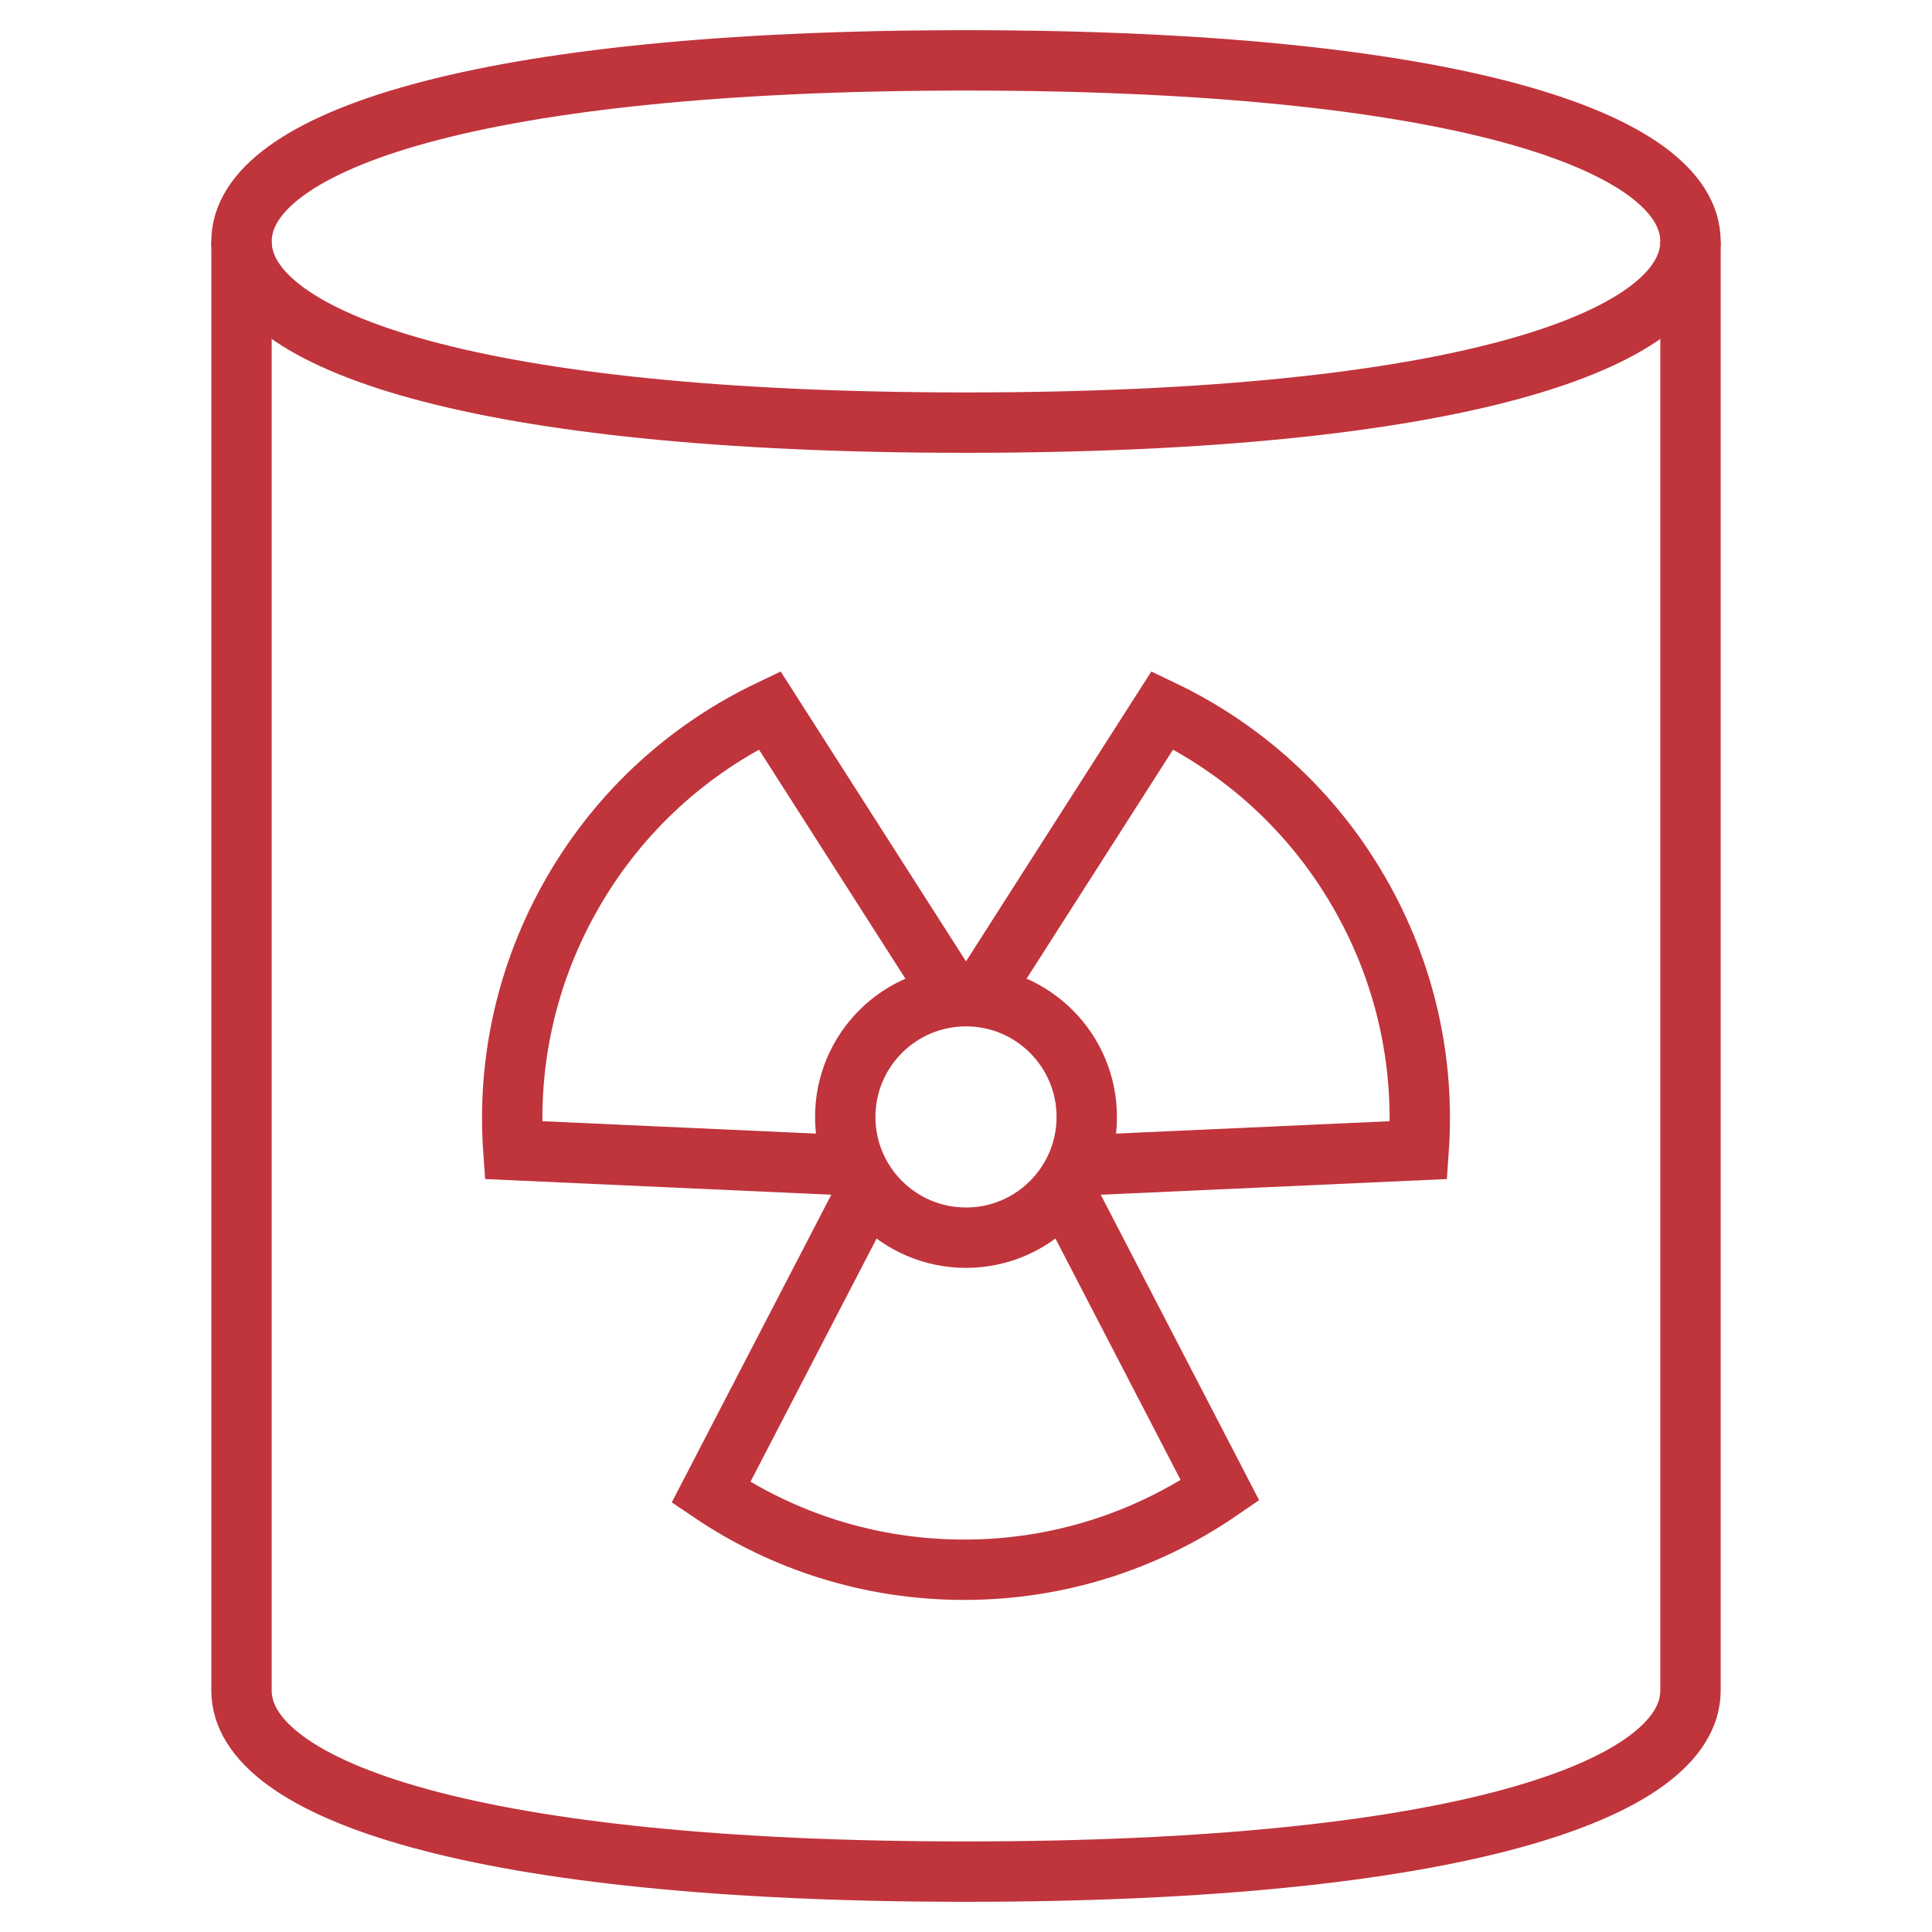
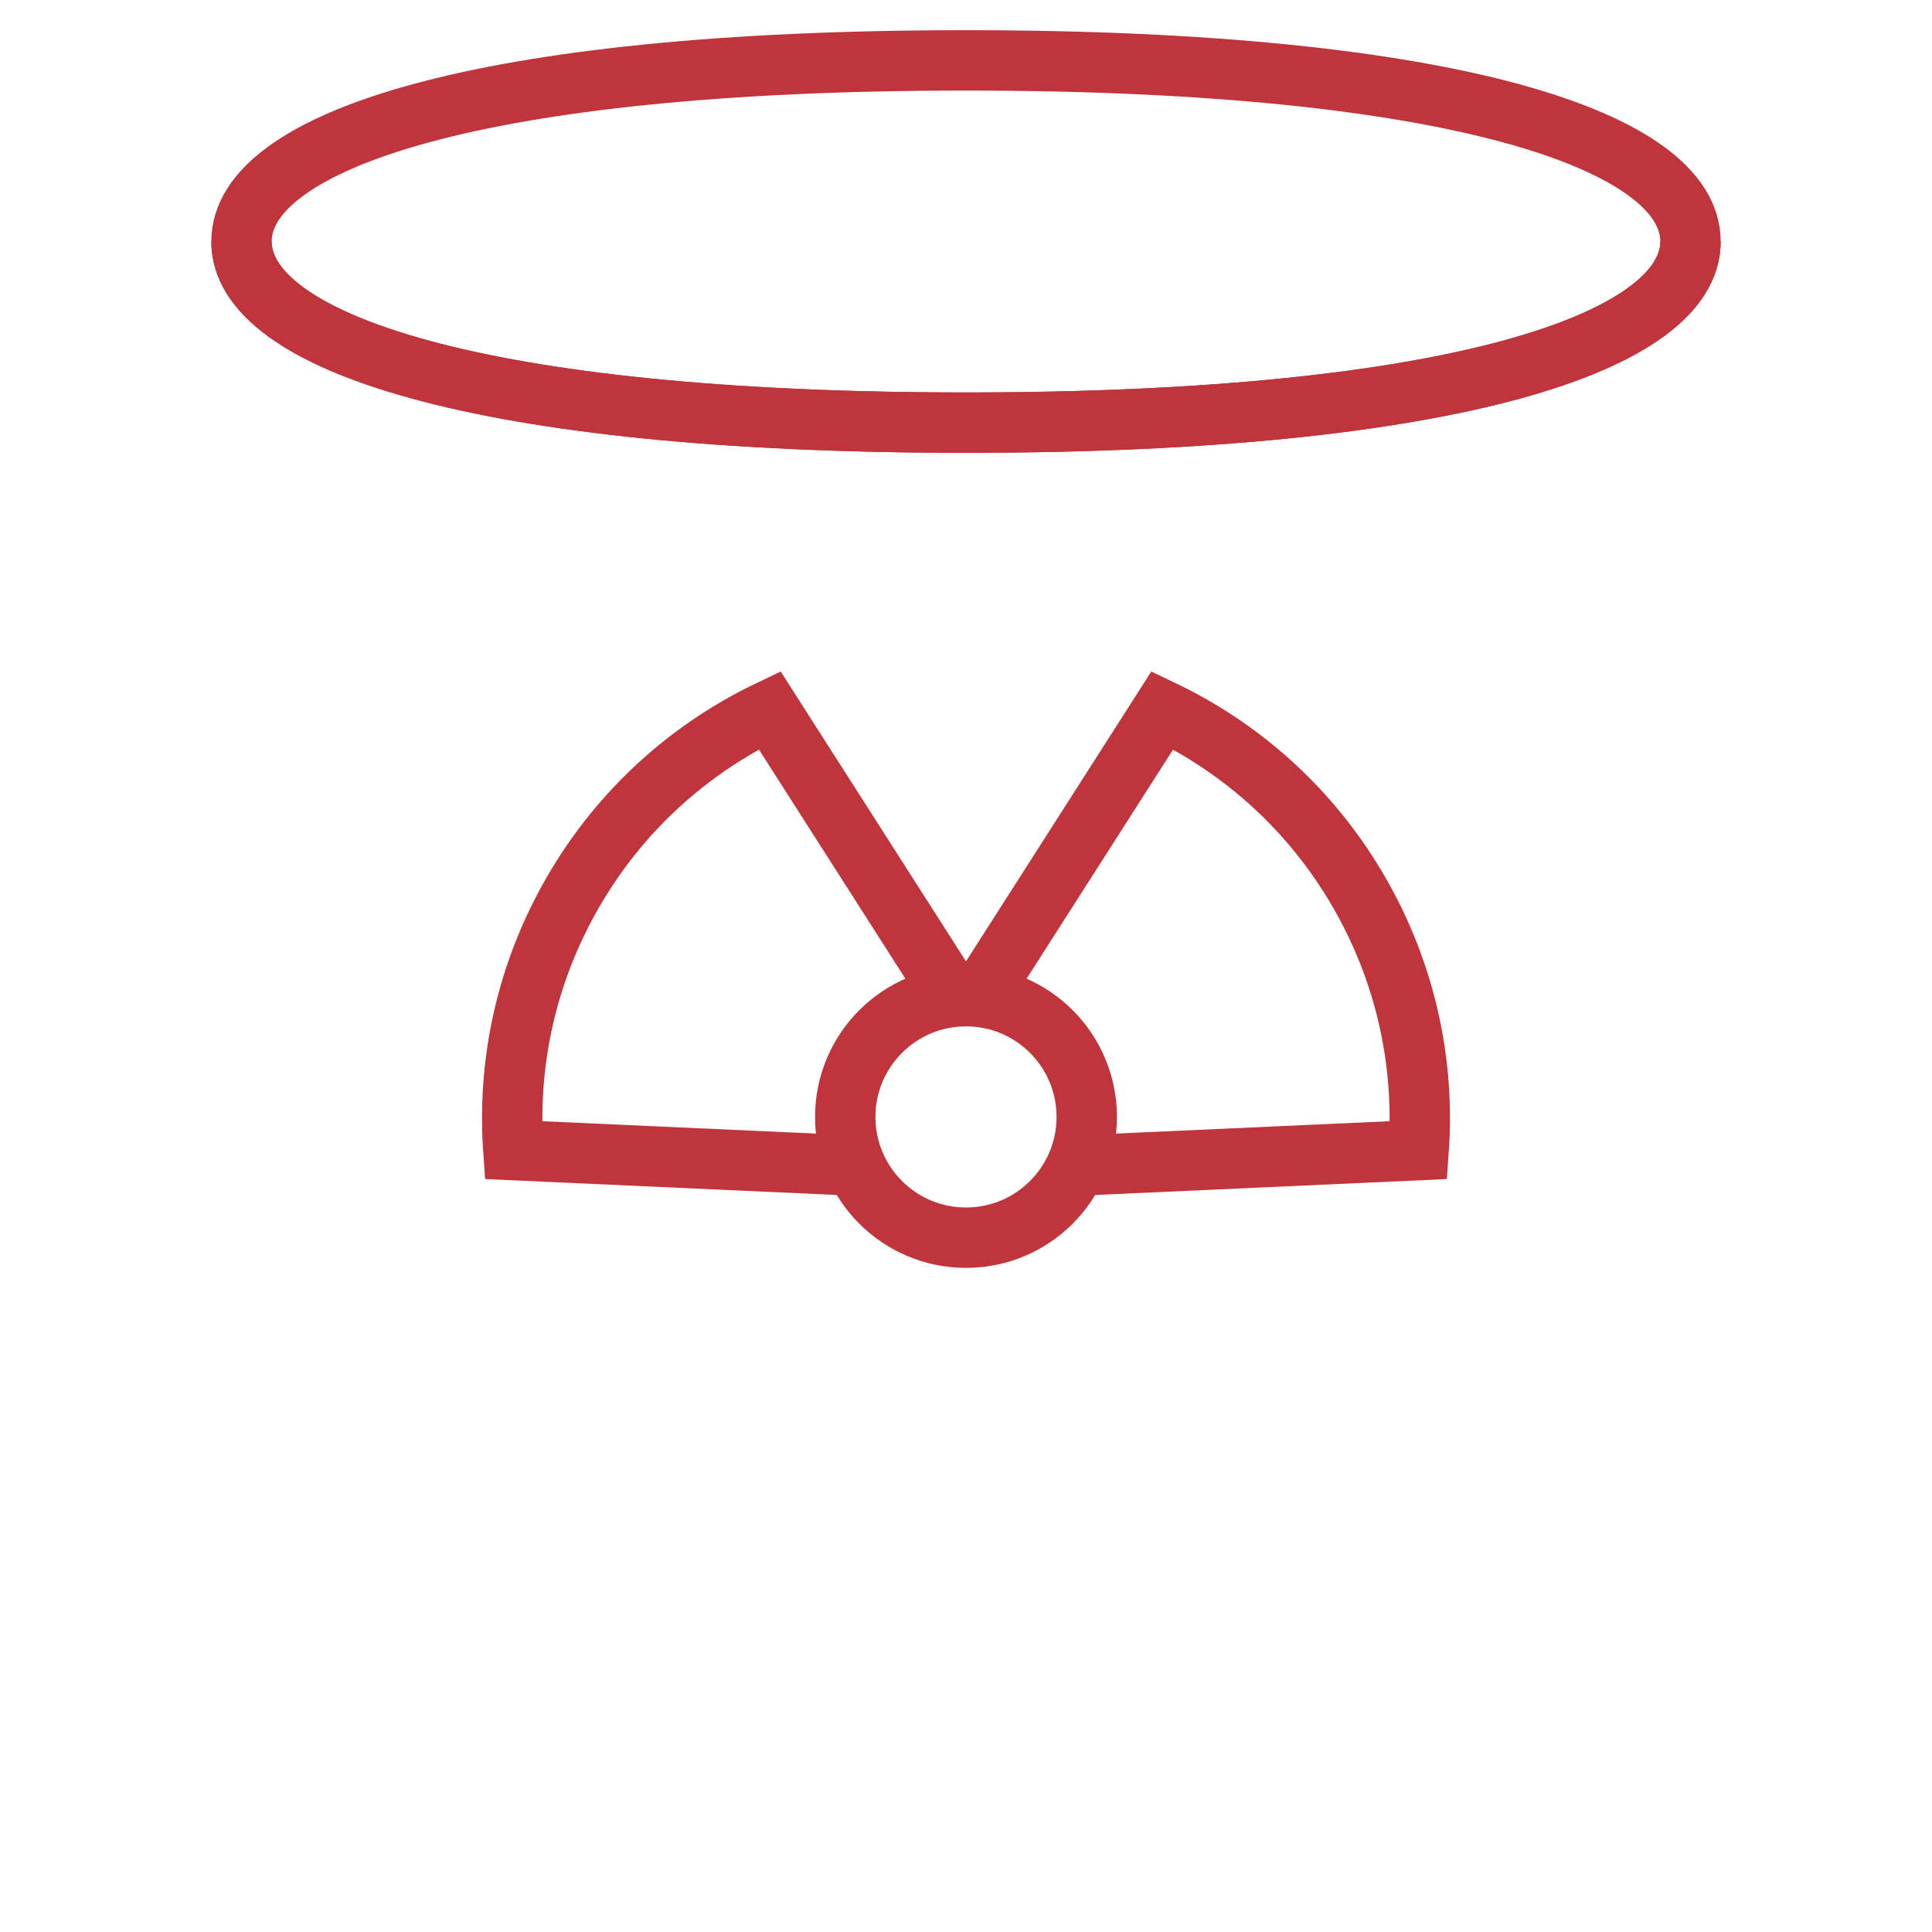
<svg xmlns="http://www.w3.org/2000/svg" x="0px" y="0px" width="64px" height="64px" viewBox="0 0 64 64">
  <g stroke-width="2" transform="translate(0, 0)">
-     <path data-cap="butt" data-color="color-2" fill="none" stroke="#c0343c" stroke-width="2" stroke-miterlimit="10" d="M28.774,39.365  L23.551,49.438C25.945,51.055,28.832,52,31.939,52c3.147,0,6.064-0.973,8.476-2.629l-5.188-10.006" stroke-linejoin="miter" stroke-linecap="butt" />
    <path data-cap="butt" data-color="color-2" fill="none" stroke="#c0343c" stroke-width="2" stroke-miterlimit="10" d="M35.661,38.612  l11.334-0.513c0.204-2.882-0.421-5.854-1.975-8.545c-1.573-2.725-3.875-4.765-6.515-6.026  L32.435,33.023" stroke-linejoin="miter" stroke-linecap="butt" />
    <path data-cap="butt" data-color="color-2" fill="none" stroke="#c0343c" stroke-width="2" stroke-miterlimit="10" d="M28.339,38.612  l-11.334-0.513c-0.204-2.882,0.421-5.854,1.975-8.545c1.573-2.725,3.875-4.765,6.515-6.026  l6.071,9.496" stroke-linejoin="miter" stroke-linecap="butt" />
    <circle data-color="color-2" fill="none" stroke="#c0343c" stroke-width="2" stroke-linecap="square" stroke-miterlimit="10" cx="32" cy="37" r="4" stroke-linejoin="miter" />
-     <path data-cap="butt" fill="none" stroke="#c0343c" stroke-width="2" stroke-miterlimit="10" d="M8,8v48c0,3.314,7.8,6,24,6  s24-2.686,24-6V8" stroke-linejoin="miter" stroke-linecap="butt" />
+     <path data-cap="butt" fill="none" stroke="#c0343c" stroke-width="2" stroke-miterlimit="10" d="M8,8c0,3.314,7.8,6,24,6  s24-2.686,24-6V8" stroke-linejoin="miter" stroke-linecap="butt" />
    <path fill="none" stroke="#c0343c" stroke-width="2" stroke-linecap="square" stroke-miterlimit="10" d="M56,8  c0,3.314-7.8,6-24,6S8,11.314,8,8s7.8-6,24-6S56,4.686,56,8z" stroke-linejoin="miter" />
  </g>
</svg>